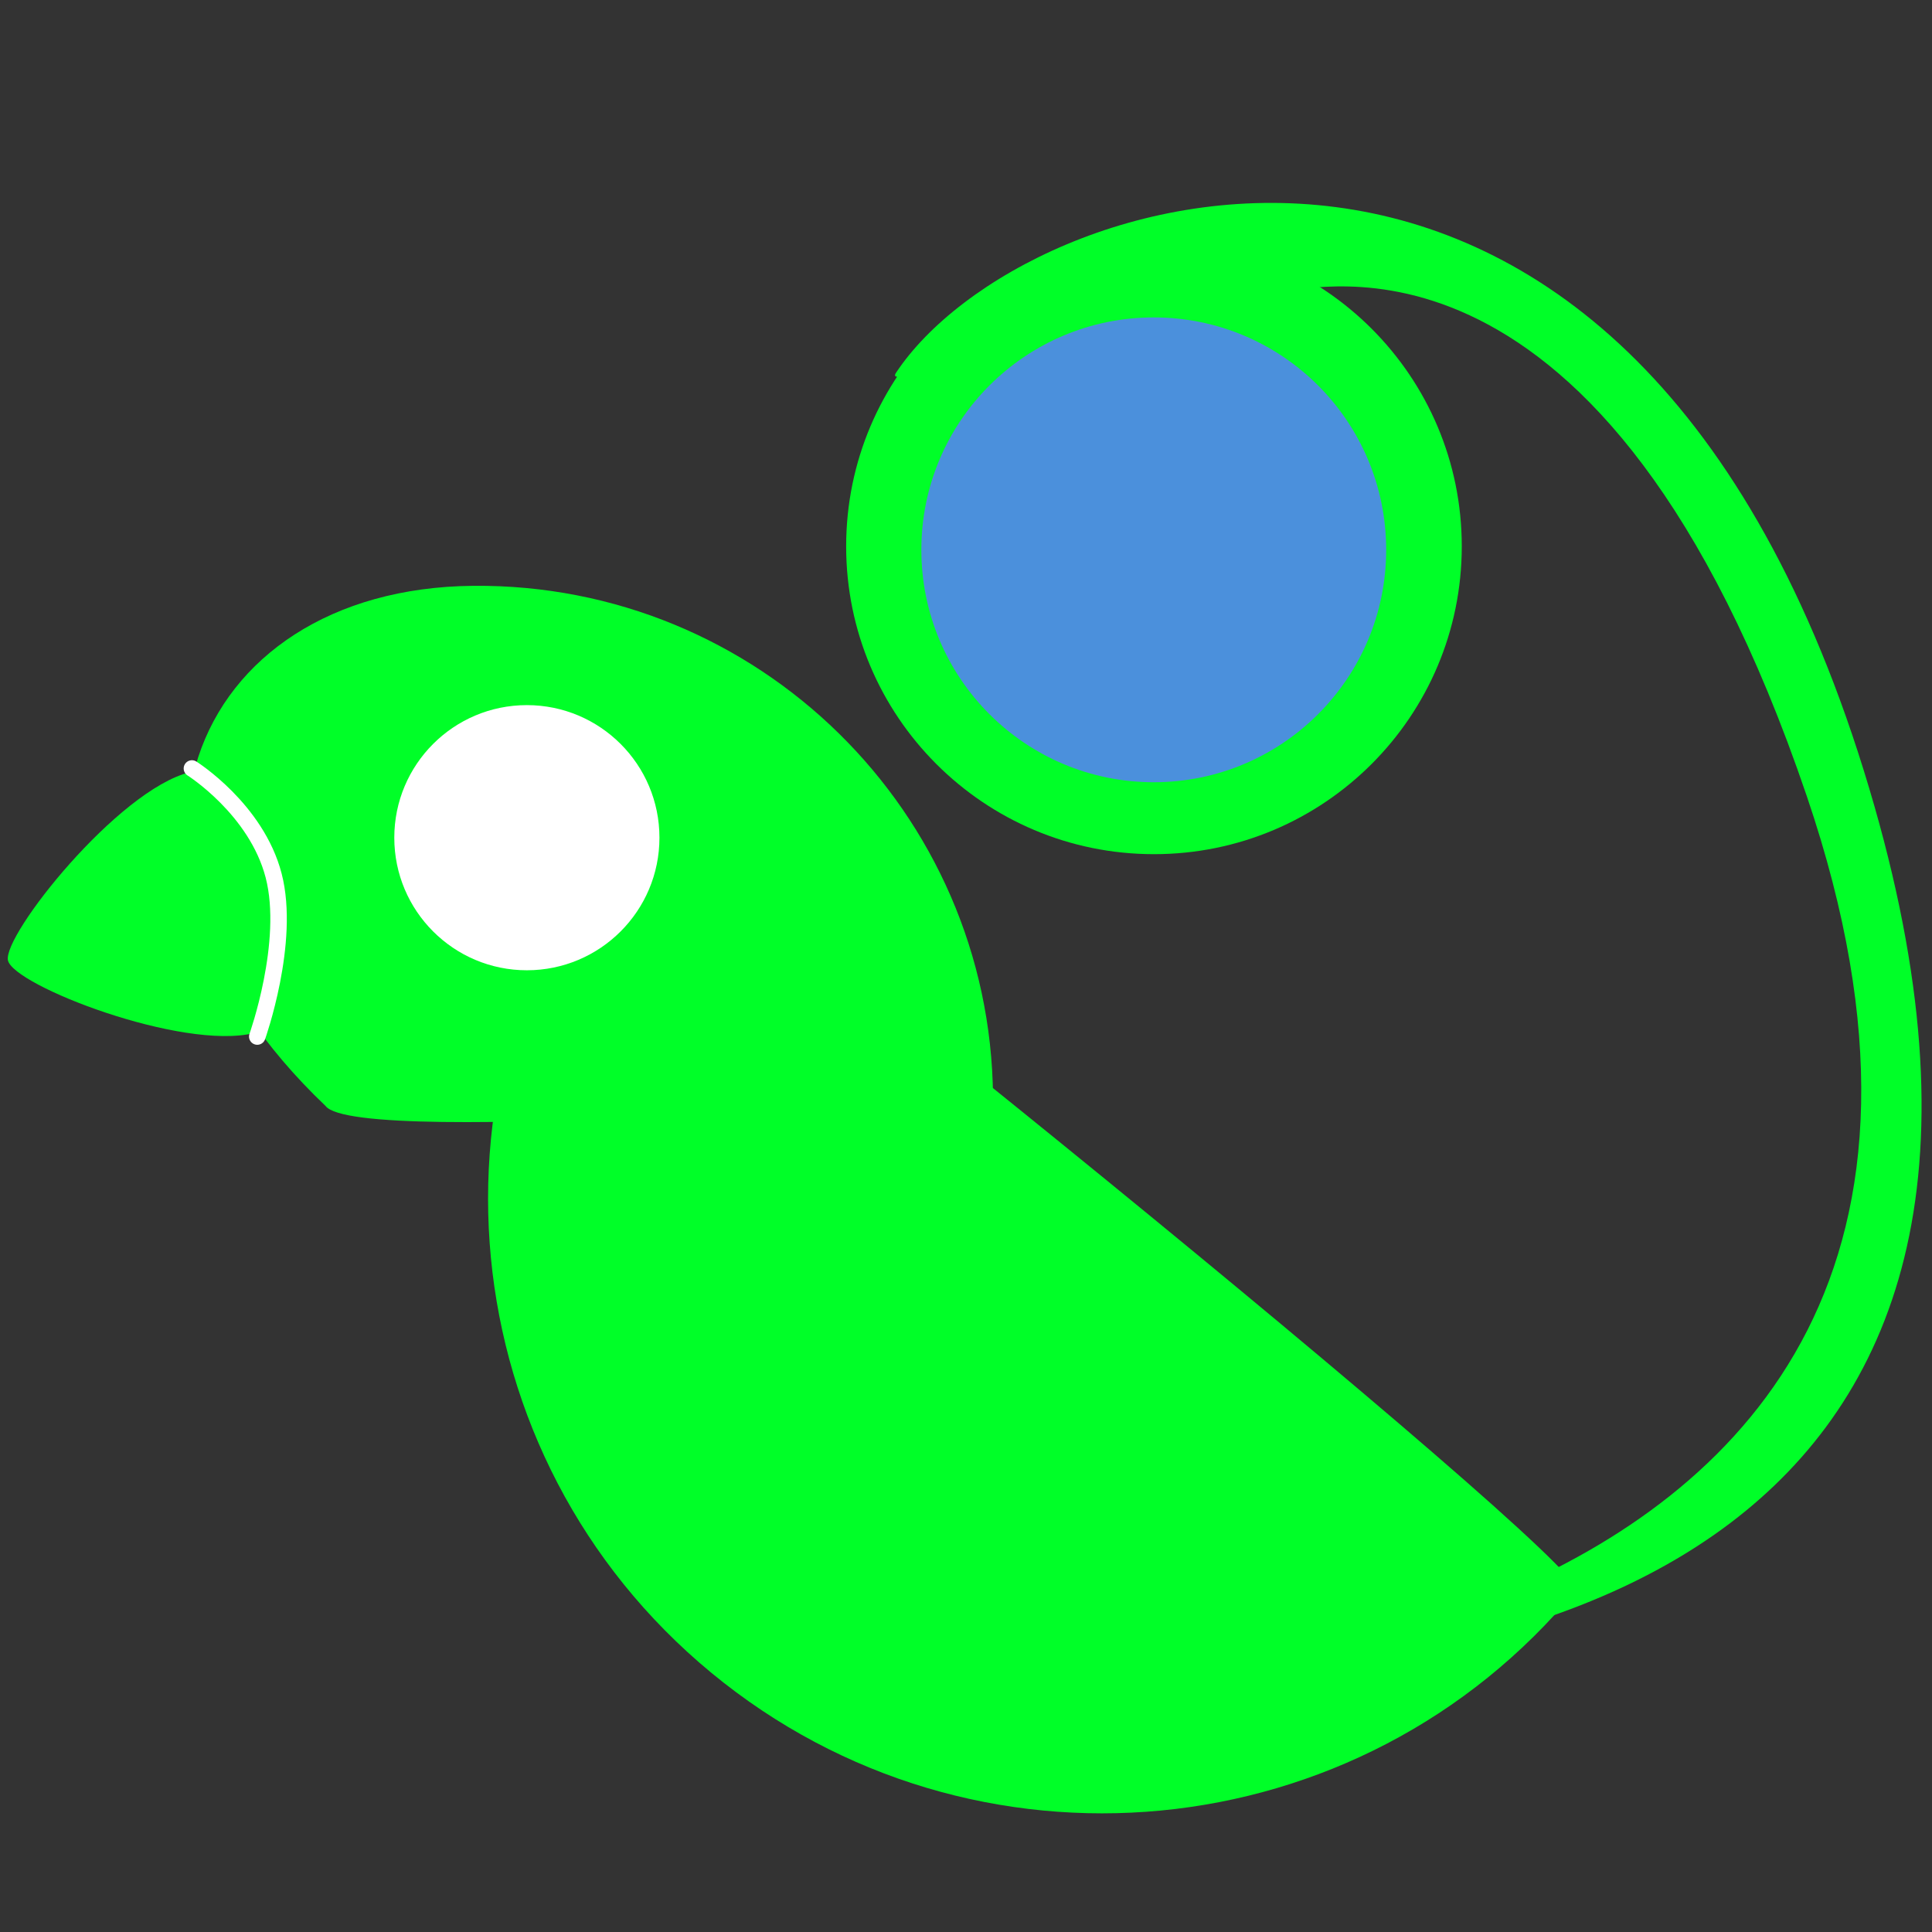
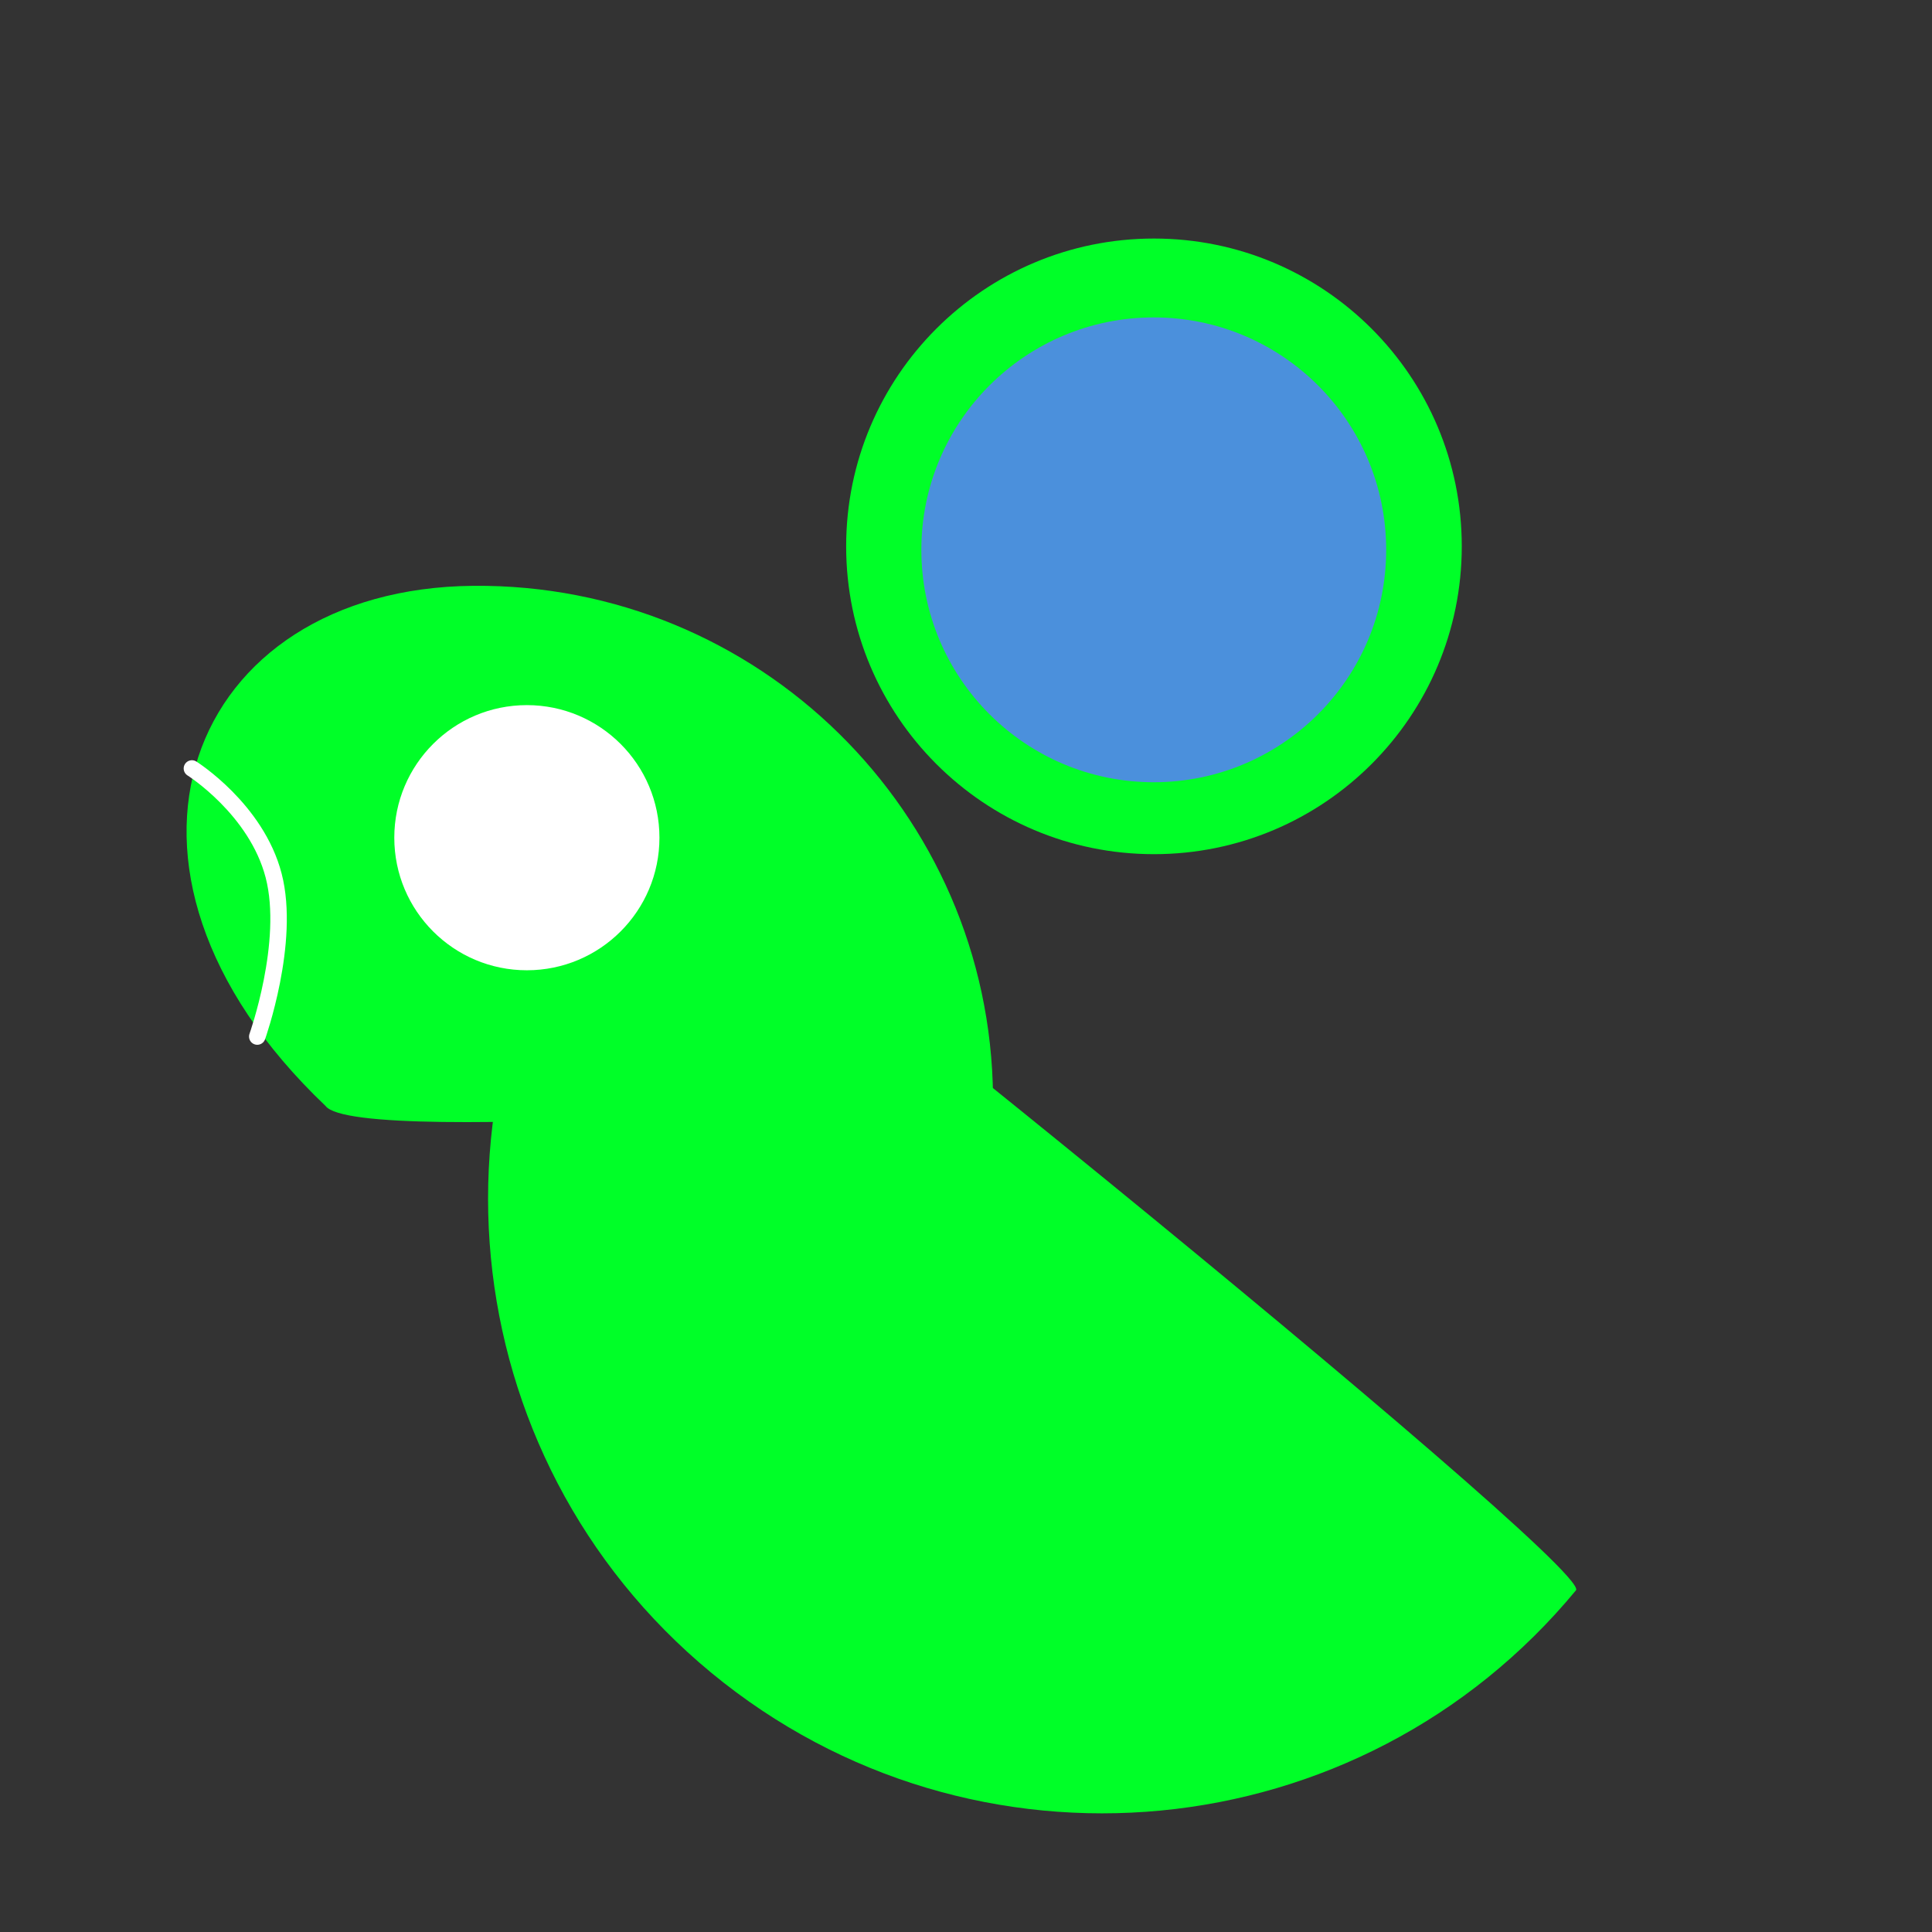
<svg xmlns="http://www.w3.org/2000/svg" xmlns:ns1="http://vectornator.io" height="100%" stroke-miterlimit="10" style="fill-rule:nonzero;clip-rule:evenodd;stroke-linecap:round;stroke-linejoin:round;" version="1.1" viewBox="0 0 128 128" width="100%" xml:space="preserve">
  <rect x="0" y="0" width="128" height="128" fill="#333333" stroke="none" />
  <defs />
  <g id="Layer-2" ns1:layerName="Layer 2">
-     <path d="M119.709 52.759C106.213 13.03 86.822 19.502 85.173 19.193C75.343 17.35 58.078 26.639 59.365 24.695C67.768 12.001 107.42-0.639 123.479 51.043C139.262 101.836 102.954 111.104 74.943 111.104C61.447 111.104 140.858 115.021 119.709 52.759Z" fill="#00ff28" fill-rule="nonzero" opacity="1" stroke="none" />
    <path d="M56.06 36.197C56.06 24.934 65.19 15.804 76.453 15.804C87.716 15.804 96.846 24.934 96.846 36.197C96.846 47.46 87.716 56.591 76.453 56.591C65.19 56.591 56.06 47.46 56.06 36.197Z" fill="#00ff28" fill-rule="nonzero" opacity="1" stroke="#8f8f8f" stroke-linecap="round" stroke-linejoin="round" stroke-opacity="0" stroke-width="4.068" />
    <path d="M61.042 36.428C61.042 27.924 67.935 21.03 76.439 21.03C84.943 21.03 91.837 27.924 91.837 36.428C91.837 44.931 84.943 51.825 76.439 51.825C67.935 51.825 61.042 44.931 61.042 36.428Z" fill="#4b90dc" fill-rule="nonzero" opacity="1" stroke="none" />
  </g>
  <g id="Layer-1-copy" ns1:layerName="Layer 1 copy">
    <path d="M41.648 53.531C41.635 52.142 105.168 103.411 104.424 105.347C90.115 122.682 64.463 125.135 47.128 110.827C29.793 96.518 27.34 70.866 41.648 53.531Z" fill="#00ff28" fill-rule="nonzero" opacity="1" stroke="none" />
  </g>
  <g id="Layer-1" ns1:layerName="Layer 1">
    <path d="M65.79 72.639C65.358 72.436 23.666 76.091 21.565 73.269C4.887 57.389 12.505 38.979 31.355 38.812C50.206 38.644 65.623 53.789 65.79 72.639Z" fill="#00ff28" fill-rule="nonzero" opacity="1" stroke="none" />
-     <path d="M0.527 63.626C0.174 61.967 7.802 52.341 12.573 51.164C17.344 49.988 21.603 67.266 16.832 68.442C12.061 69.618 0.88 65.285 0.527 63.626Z" fill="#00ff28" fill-rule="nonzero" opacity="1" stroke="none" />
    <path d="M26.123 55.499C26.123 50.648 30.055 46.716 34.906 46.716C39.757 46.716 43.69 50.648 43.69 55.499C43.69 60.35 39.757 64.283 34.906 64.283C30.055 64.283 26.123 60.35 26.123 55.499Z" fill="#ffffff" fill-rule="nonzero" opacity="1" stroke="none" />
  </g>
  <g id="Lines" ns1:layerName="Lines">
    <path d="M12.715 50.913C12.715 50.913 16.986 53.602 18.13 58.011C19.274 62.42 17.045 68.674 17.045 68.674" fill="none" opacity="1" stroke="#ffffff" stroke-linecap="butt" stroke-linejoin="round" stroke-width="1.092" />
-     <path d="M32.343 75.447C32.343 75.447 37.043 75.685 49.304 74.419C61.565 73.152 66.163 71.661 66.163 71.661" fill="none" opacity="0" stroke="#ffffff" stroke-linecap="butt" stroke-linejoin="round" stroke-width="2.309" />
+     <path d="M32.343 75.447C61.565 73.152 66.163 71.661 66.163 71.661" fill="none" opacity="0" stroke="#ffffff" stroke-linecap="butt" stroke-linejoin="round" stroke-width="2.309" />
  </g>
</svg>